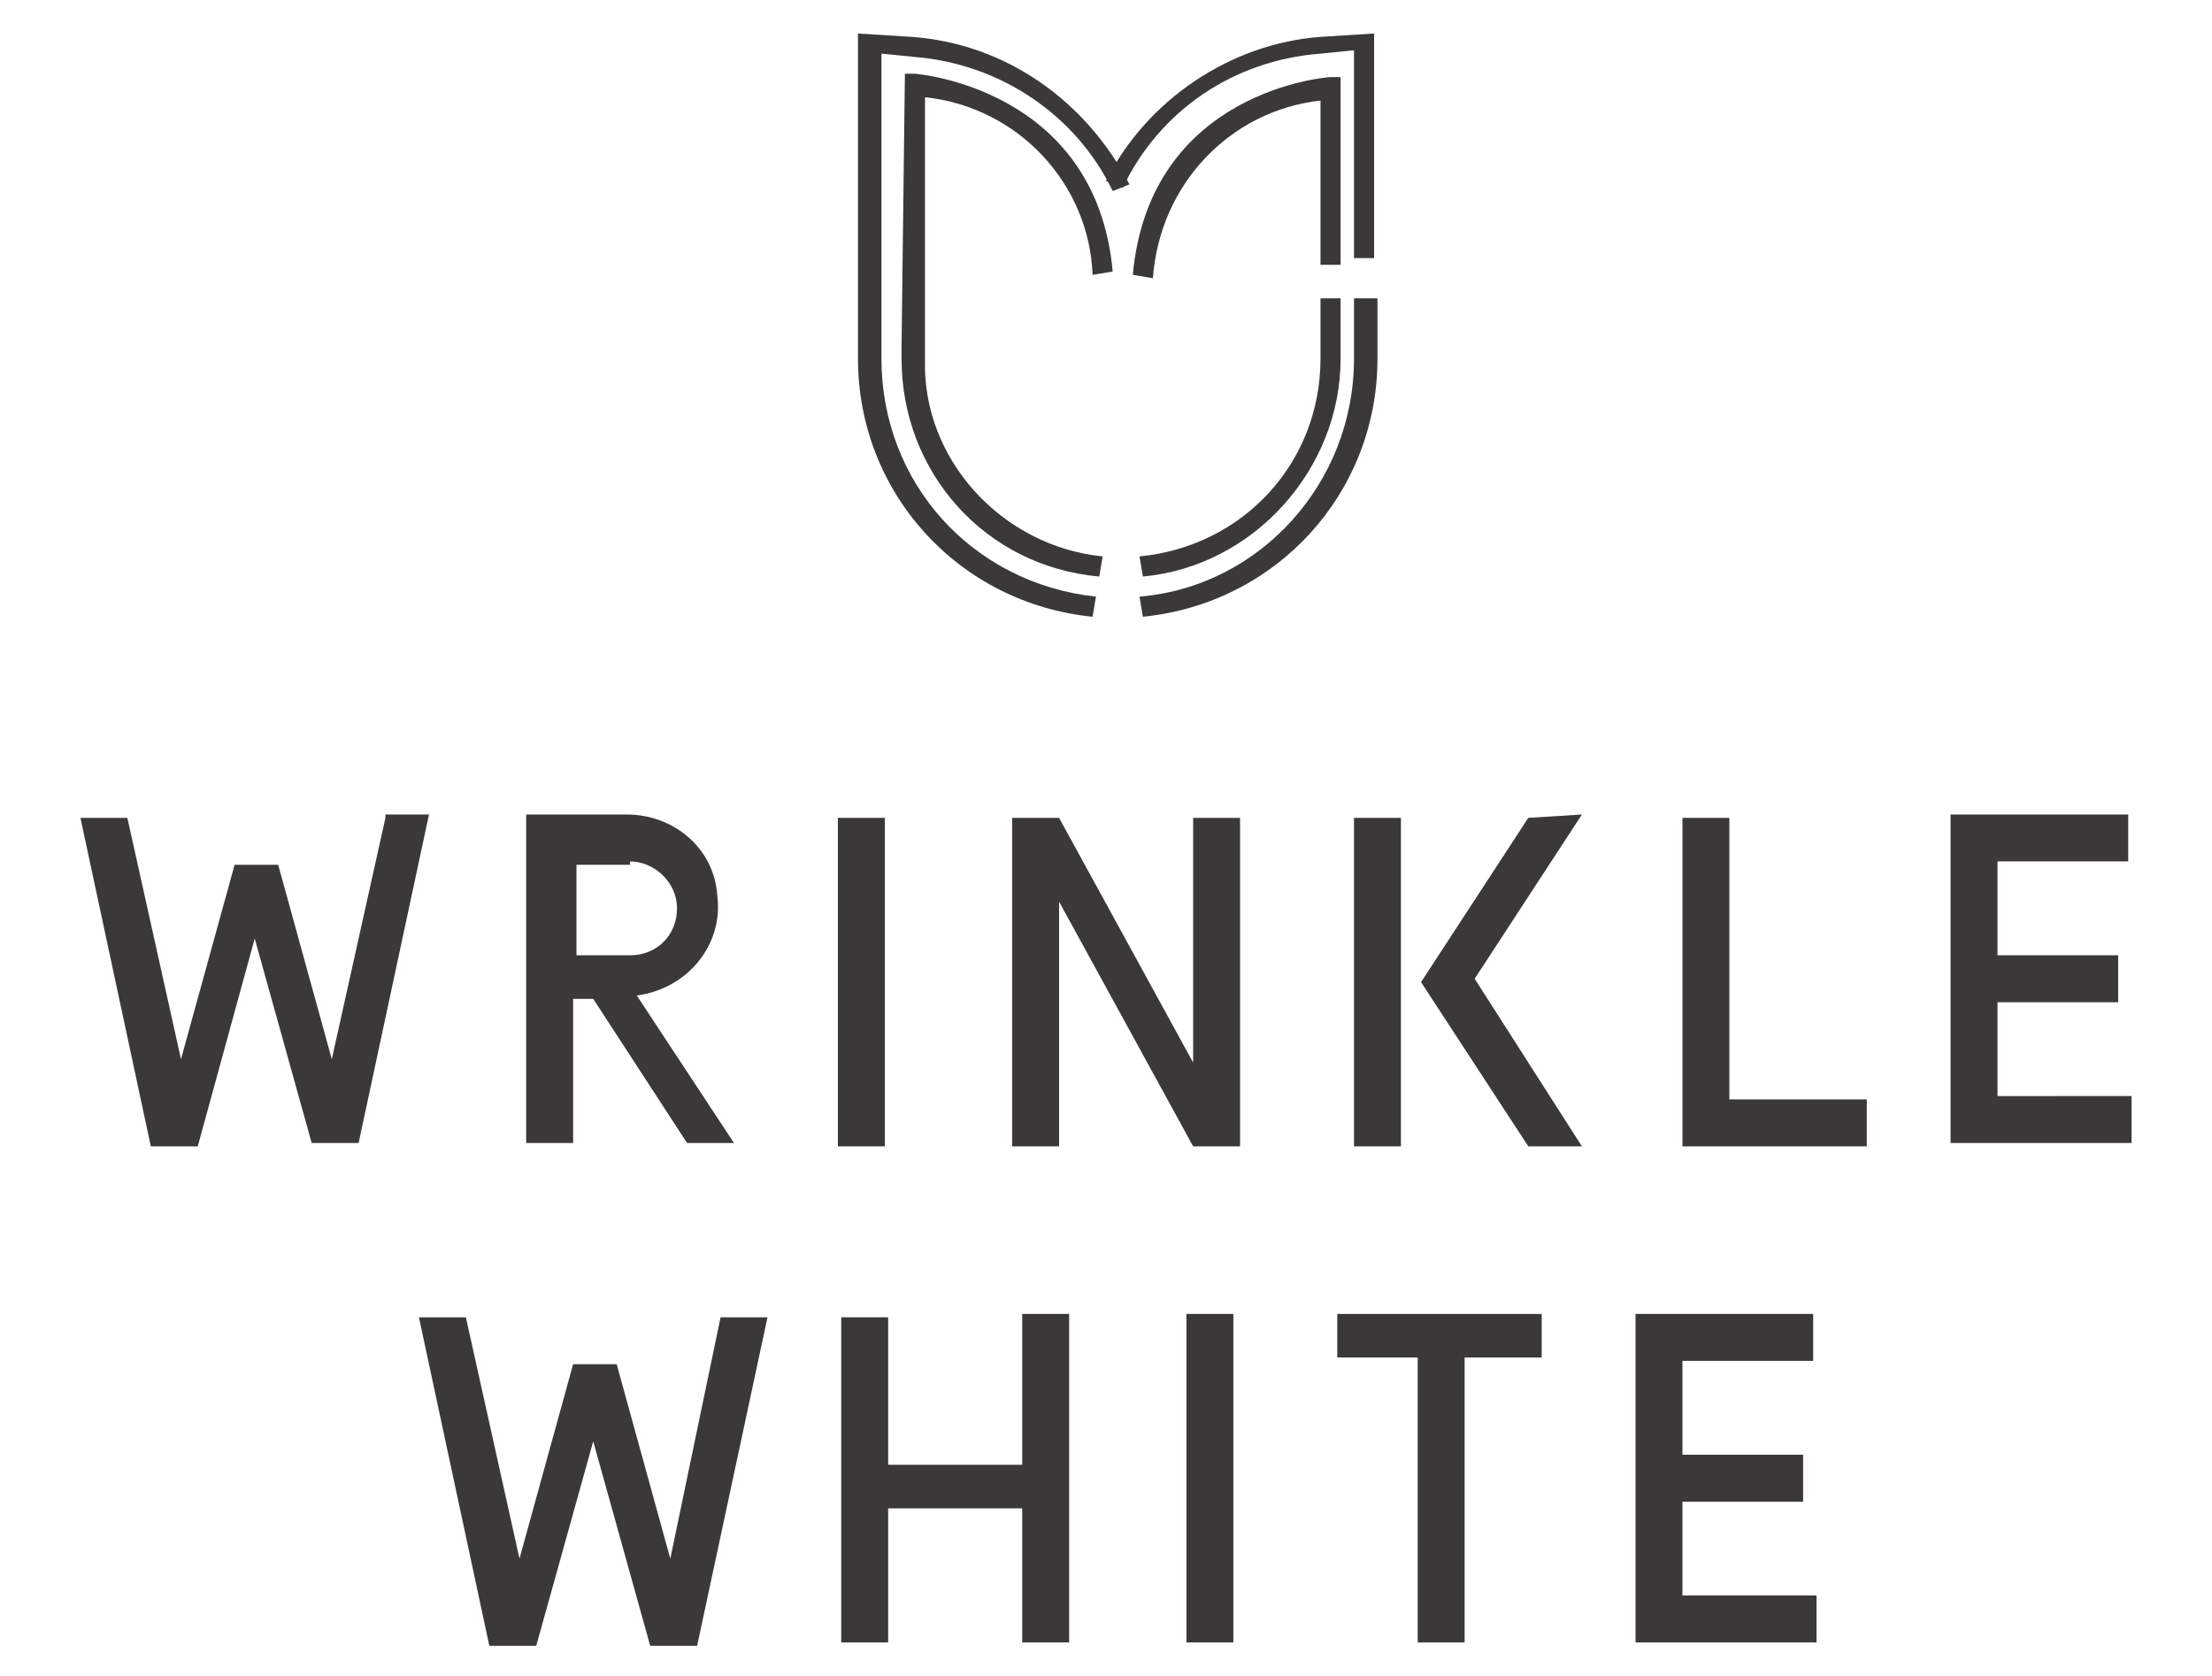
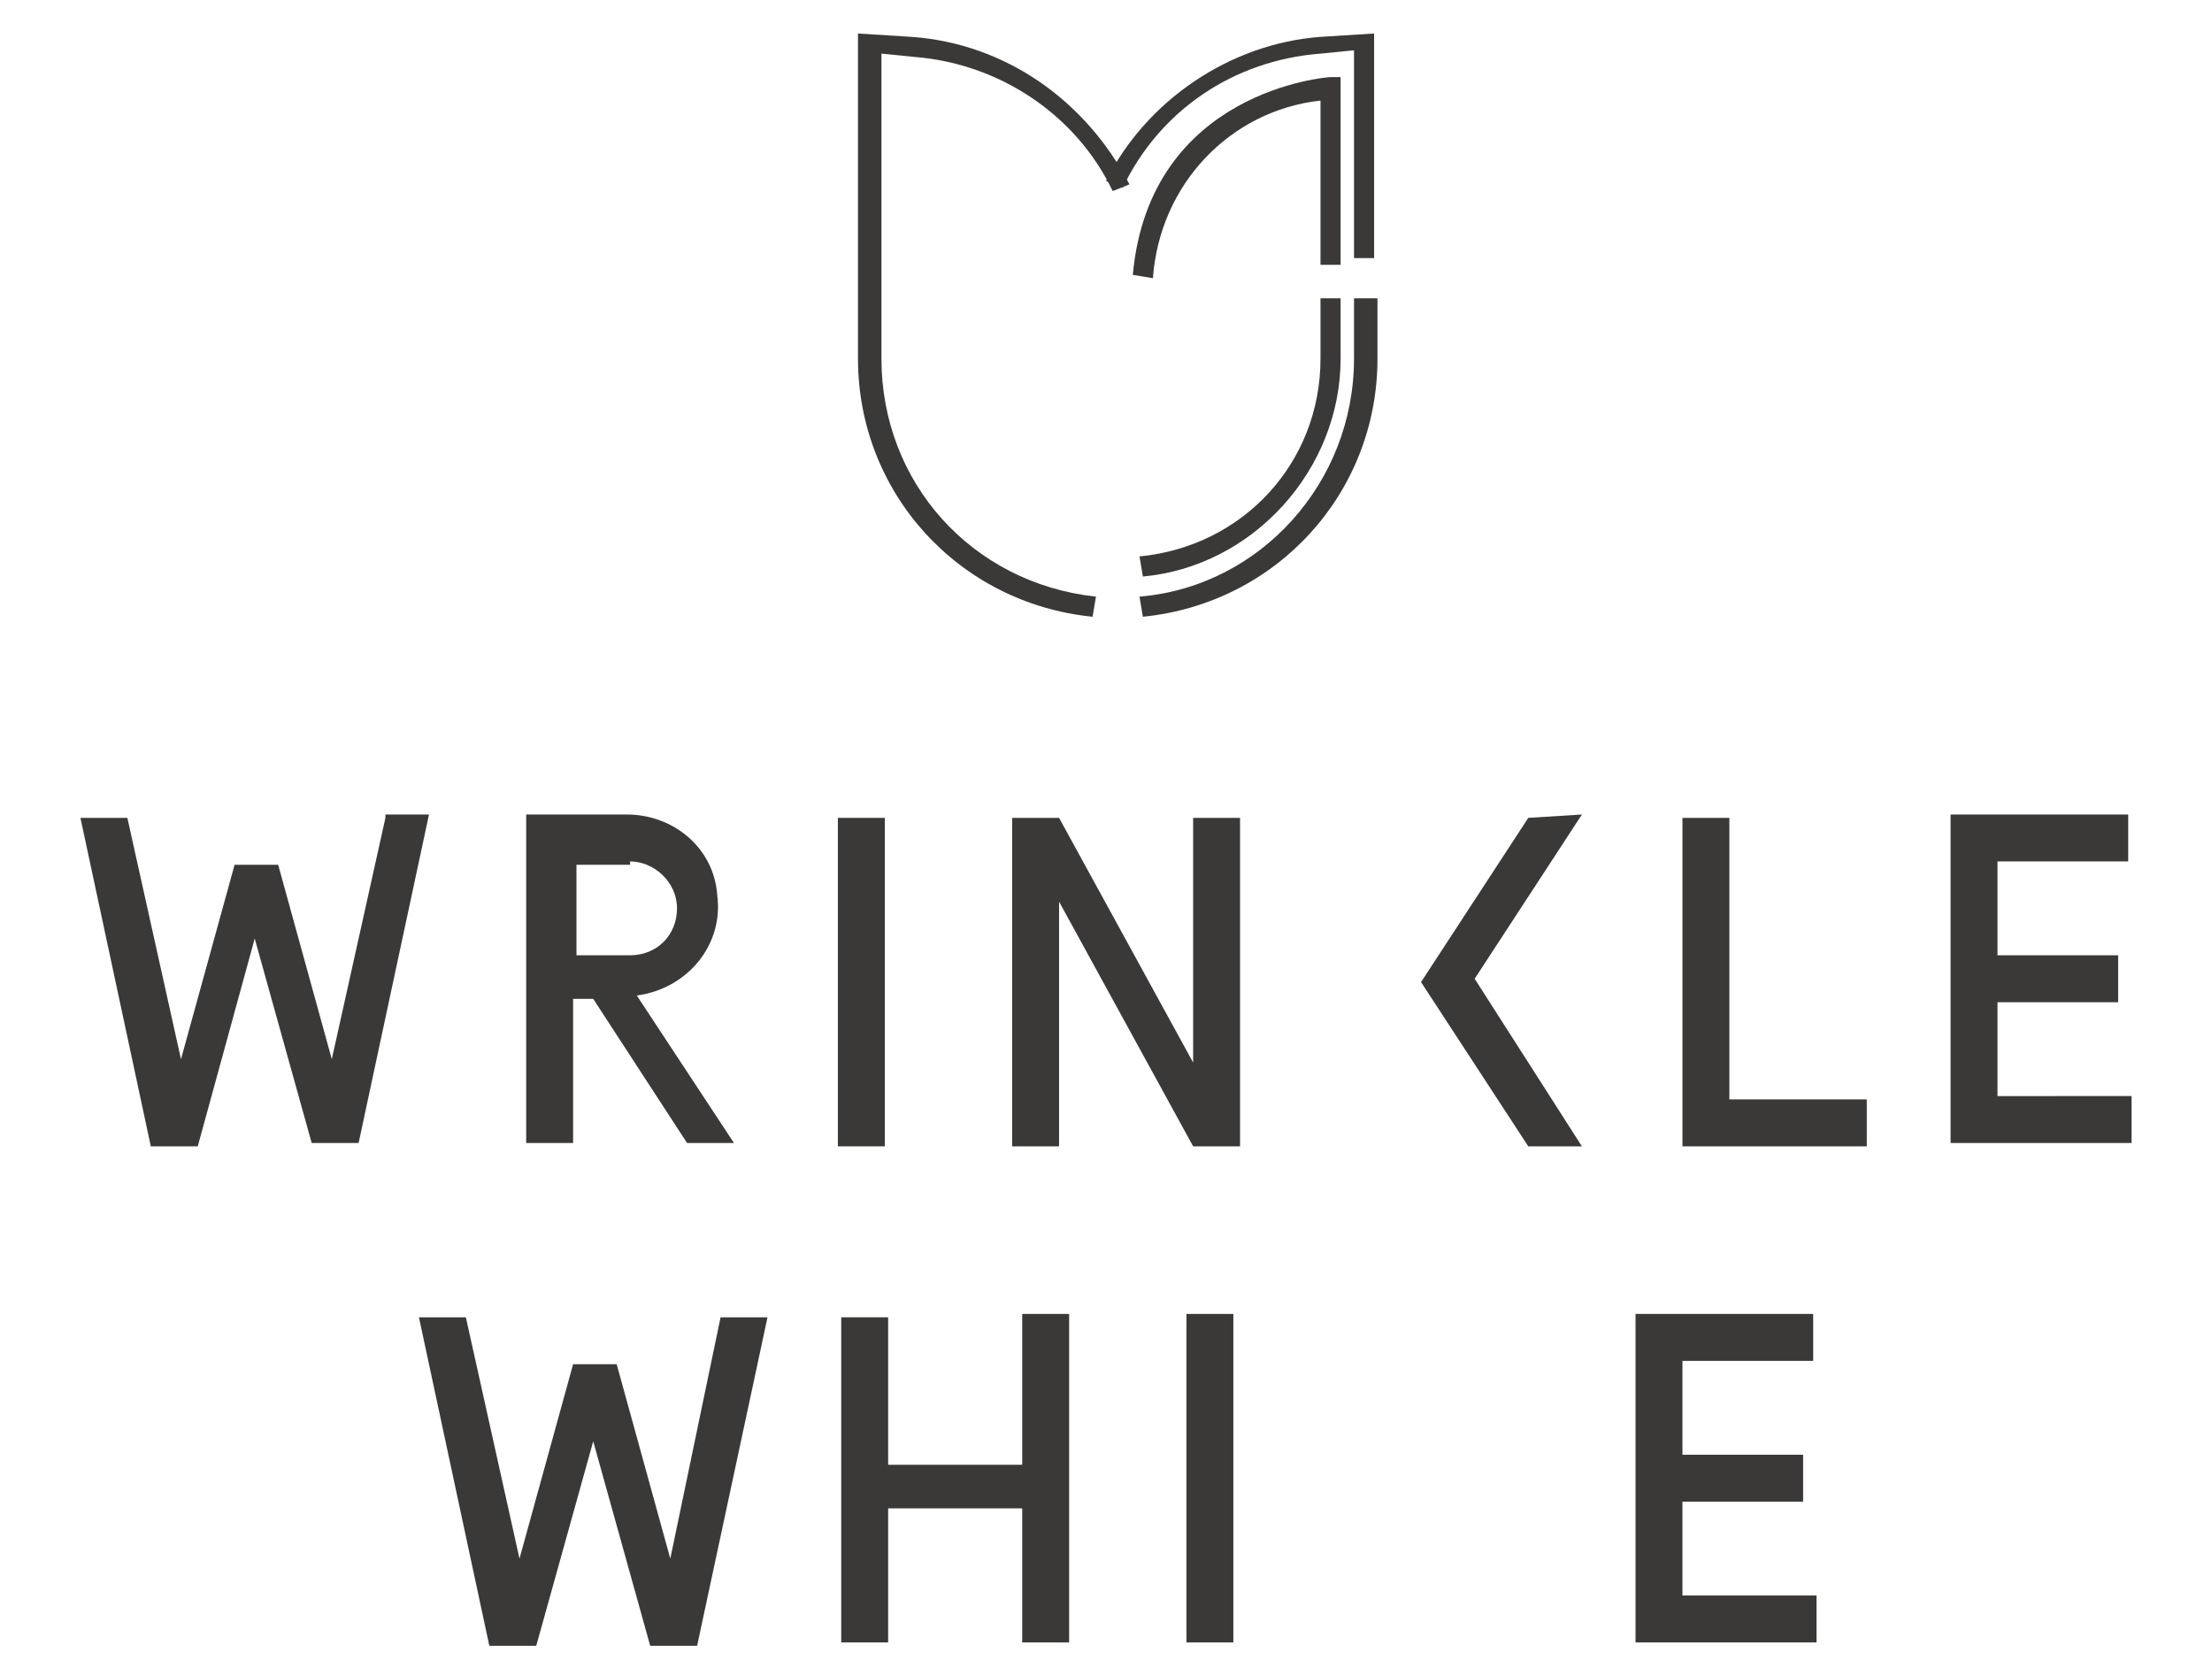
<svg xmlns="http://www.w3.org/2000/svg" viewBox="0 0 66 50">
  <path style="fill:#3B3938;" d="M39.4,1.1c-2.7,0.2-5.2,1.9-6.4,4.3l0.5,0.2c1.1-2.3,3.3-3.8,5.9-4l1-0.1v6.2H41V1 L39.4,1.1z" />
  <path style="fill:#3B3938;" d="M40.4,8.9v1.4c0-0.1,0,0.4,0,0.4c0,3.7-2.8,6.8-6.4,7.1l0.1,0.6c4-0.4,7-3.7,7-7.7 l0-0.5V8.9L40.4,8.9z" />
-   <path style="fill:#3B3938;" d="M26.9,10.3l0,0.4c0,3.4,2.5,6.2,5.9,6.5l0.1-0.6c-3-0.3-5.4-2.9-5.3-5.9l0-0.3V2.9 c2.8,0.3,4.9,2.6,5,5.3l0.6-0.1c-0.5-5.5-5.9-5.9-5.9-5.9l-0.3,0L26.9,10.3z" />
  <path style="fill:#3B3938;" d="M39.4,8.9v1.8c0,3.1-2.3,5.6-5.4,5.9l0.1,0.6c3.3-0.3,5.9-3.2,5.9-6.5l0-1.8 L39.4,8.9z" />
  <path style="fill:#3B3938;" d="M39.7,2.3c-0.1,0-5.4,0.4-5.9,5.9l0.6,0.1c0.2-2.8,2.3-5,5-5.3v4.9H40V2.3L39.7,2.3 z" />
  <path style="fill:#3B3938;" d="M25.6,10.3c0,0,0,0.4,0,0.4c0,4,3,7.3,7,7.7l0.1-0.6c-3.7-0.4-6.4-3.4-6.4-7.1 l0-0.4V1.6l1,0.1c2.5,0.2,4.8,1.7,5.9,4l0.5-0.2C32.4,3,30,1.3,27.2,1.1L25.6,1V10.3z" />
  <rect x="25" y="24.4" style="fill:#3B3938;" width="1.4" height="9.8" />
  <rect x="35.4" y="39.2" style="fill:#3B3938;" width="1.4" height="9.8" />
  <path style="fill:#3B3938;" d="M17.2,29.8h0.5l2.8,4.3h1.4l-2.9-4.4c1.5-0.2,2.6-1.5,2.4-3 c-0.1-1.4-1.3-2.4-2.7-2.4h-3v9.8h1.4V29.8z M18.8,25.7c0.7,0,1.4,0.6,1.4,1.4s-0.6,1.4-1.4,1.4h-1.6v-2.7H18.8z" />
  <path style="fill:#3B3938;" d="M11.5,24.4l-1.6,7.2l-1.6-5.8H7l-1.6,5.8l-1.6-7.2H2.4l2.1,9.8h1.4L7.6,28l1.7,6.1 h1.4l2.1-9.8H11.5z" />
-   <rect x="40.4" y="24.4" style="fill:#3B3938;" width="1.4" height="9.8" />
  <path style="fill:#3B3938;" d="M51.6,24.4h-1.4v9.8h5.5v-1.4h-4.1V24.4z" />
  <path style="fill:#3B3938;" d="M45.6,24.4l-3.2,4.9l3.2,4.9h1.6L44,29.2l3.2-4.9L45.6,24.4z" />
  <path style="fill:#3B3938;" d="M59.6,32.7v-2.8h3.6v-1.4h-3.6v-2.8h3.9v-1.4h-5.3v9.8h5.4v-1.4H59.6z" />
  <path style="fill:#3B3938;" d="M50.2,44.8h3.6v-1.4h-3.6v-2.8h3.9v-1.4h-5.3V49h5.4v-1.4h-4L50.2,44.8z" />
  <path style="fill:#3B3938;" d="M20,46.5l-1.6-5.8h-1.3l-1.6,5.8l-1.6-7.2h-1.4l2.1,9.8h1.4l1.7-6.1l1.7,6.1h1.4 l2.1-9.8h-1.4L20,46.5z" />
  <path style="fill:#3B3938;" d="M35.6,31.7l-4-7.3h-1.4v9.8h1.4v-7.3l4,7.3H37v-9.8h-1.4V31.7z" />
  <path style="fill:#3B3938;" d="M30.5,43.7h-4v-4.4h-1.4V49h1.4v-4h4v4h1.4v-9.8h-1.4V43.7z" />
-   <path style="fill:#3B3938;" d="M39.9,40.5h2.4V49h1.4v-8.5H46v-1.3h-6.1V40.5z" />
</svg>